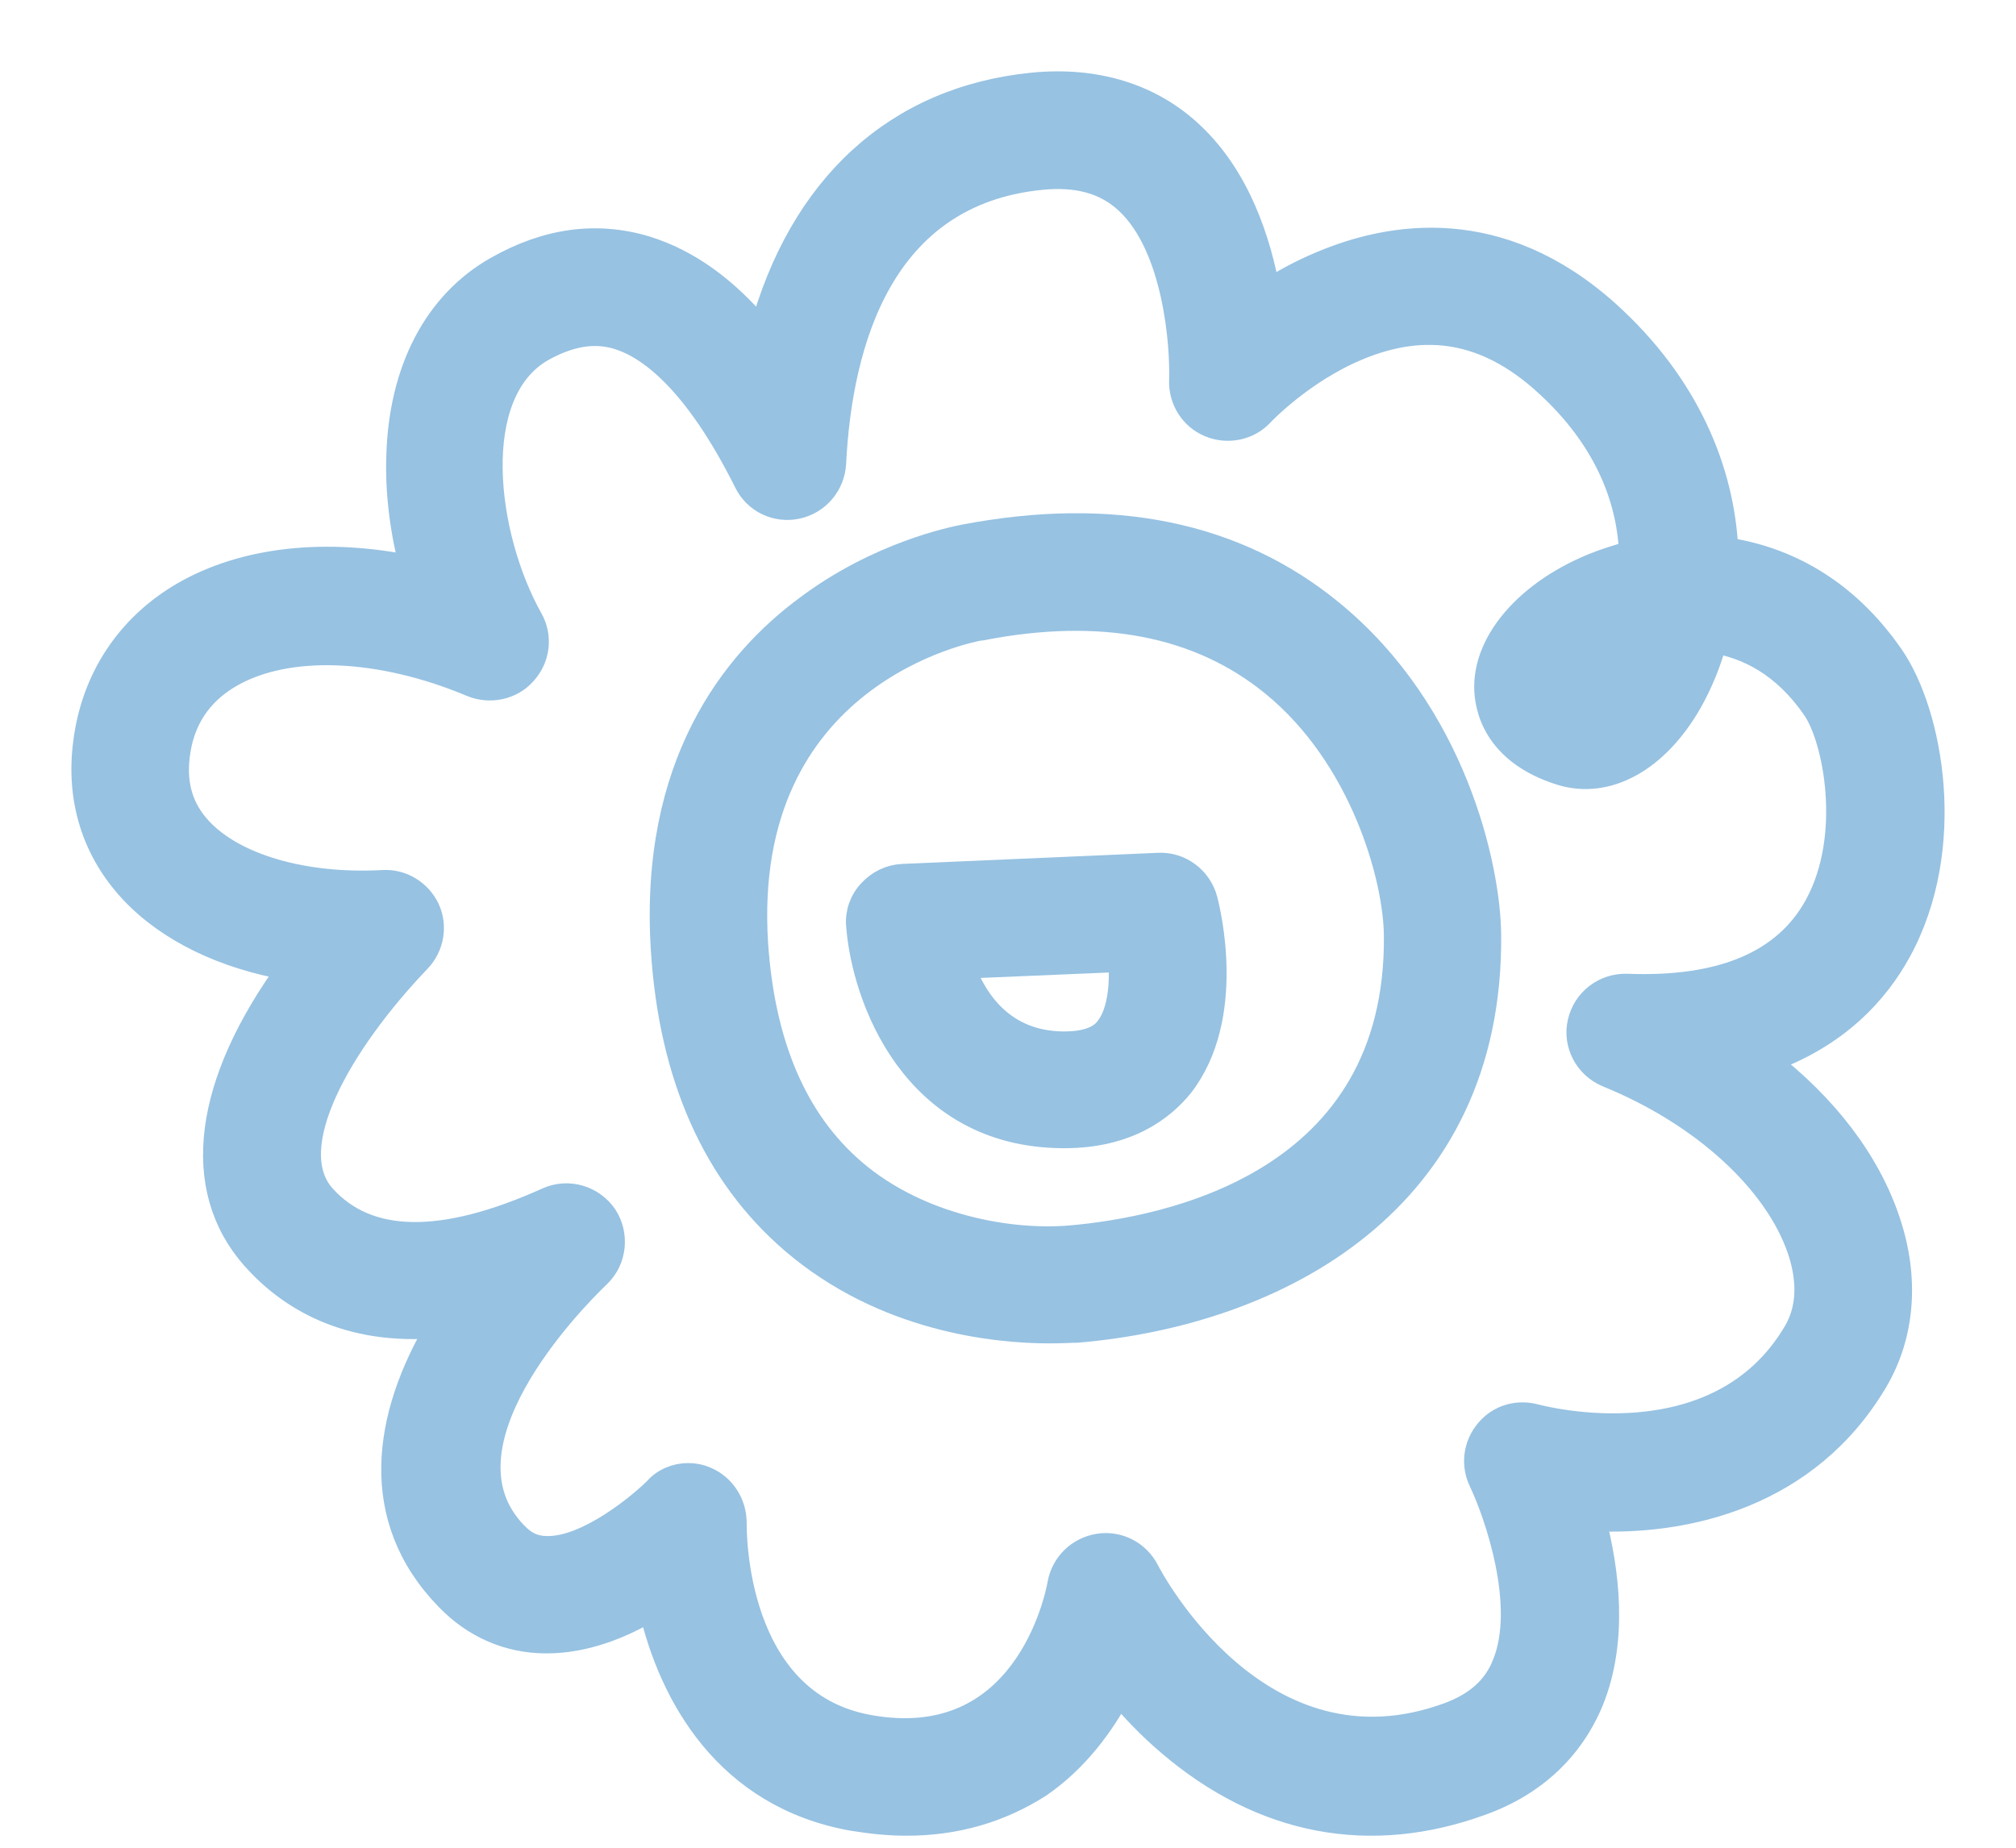
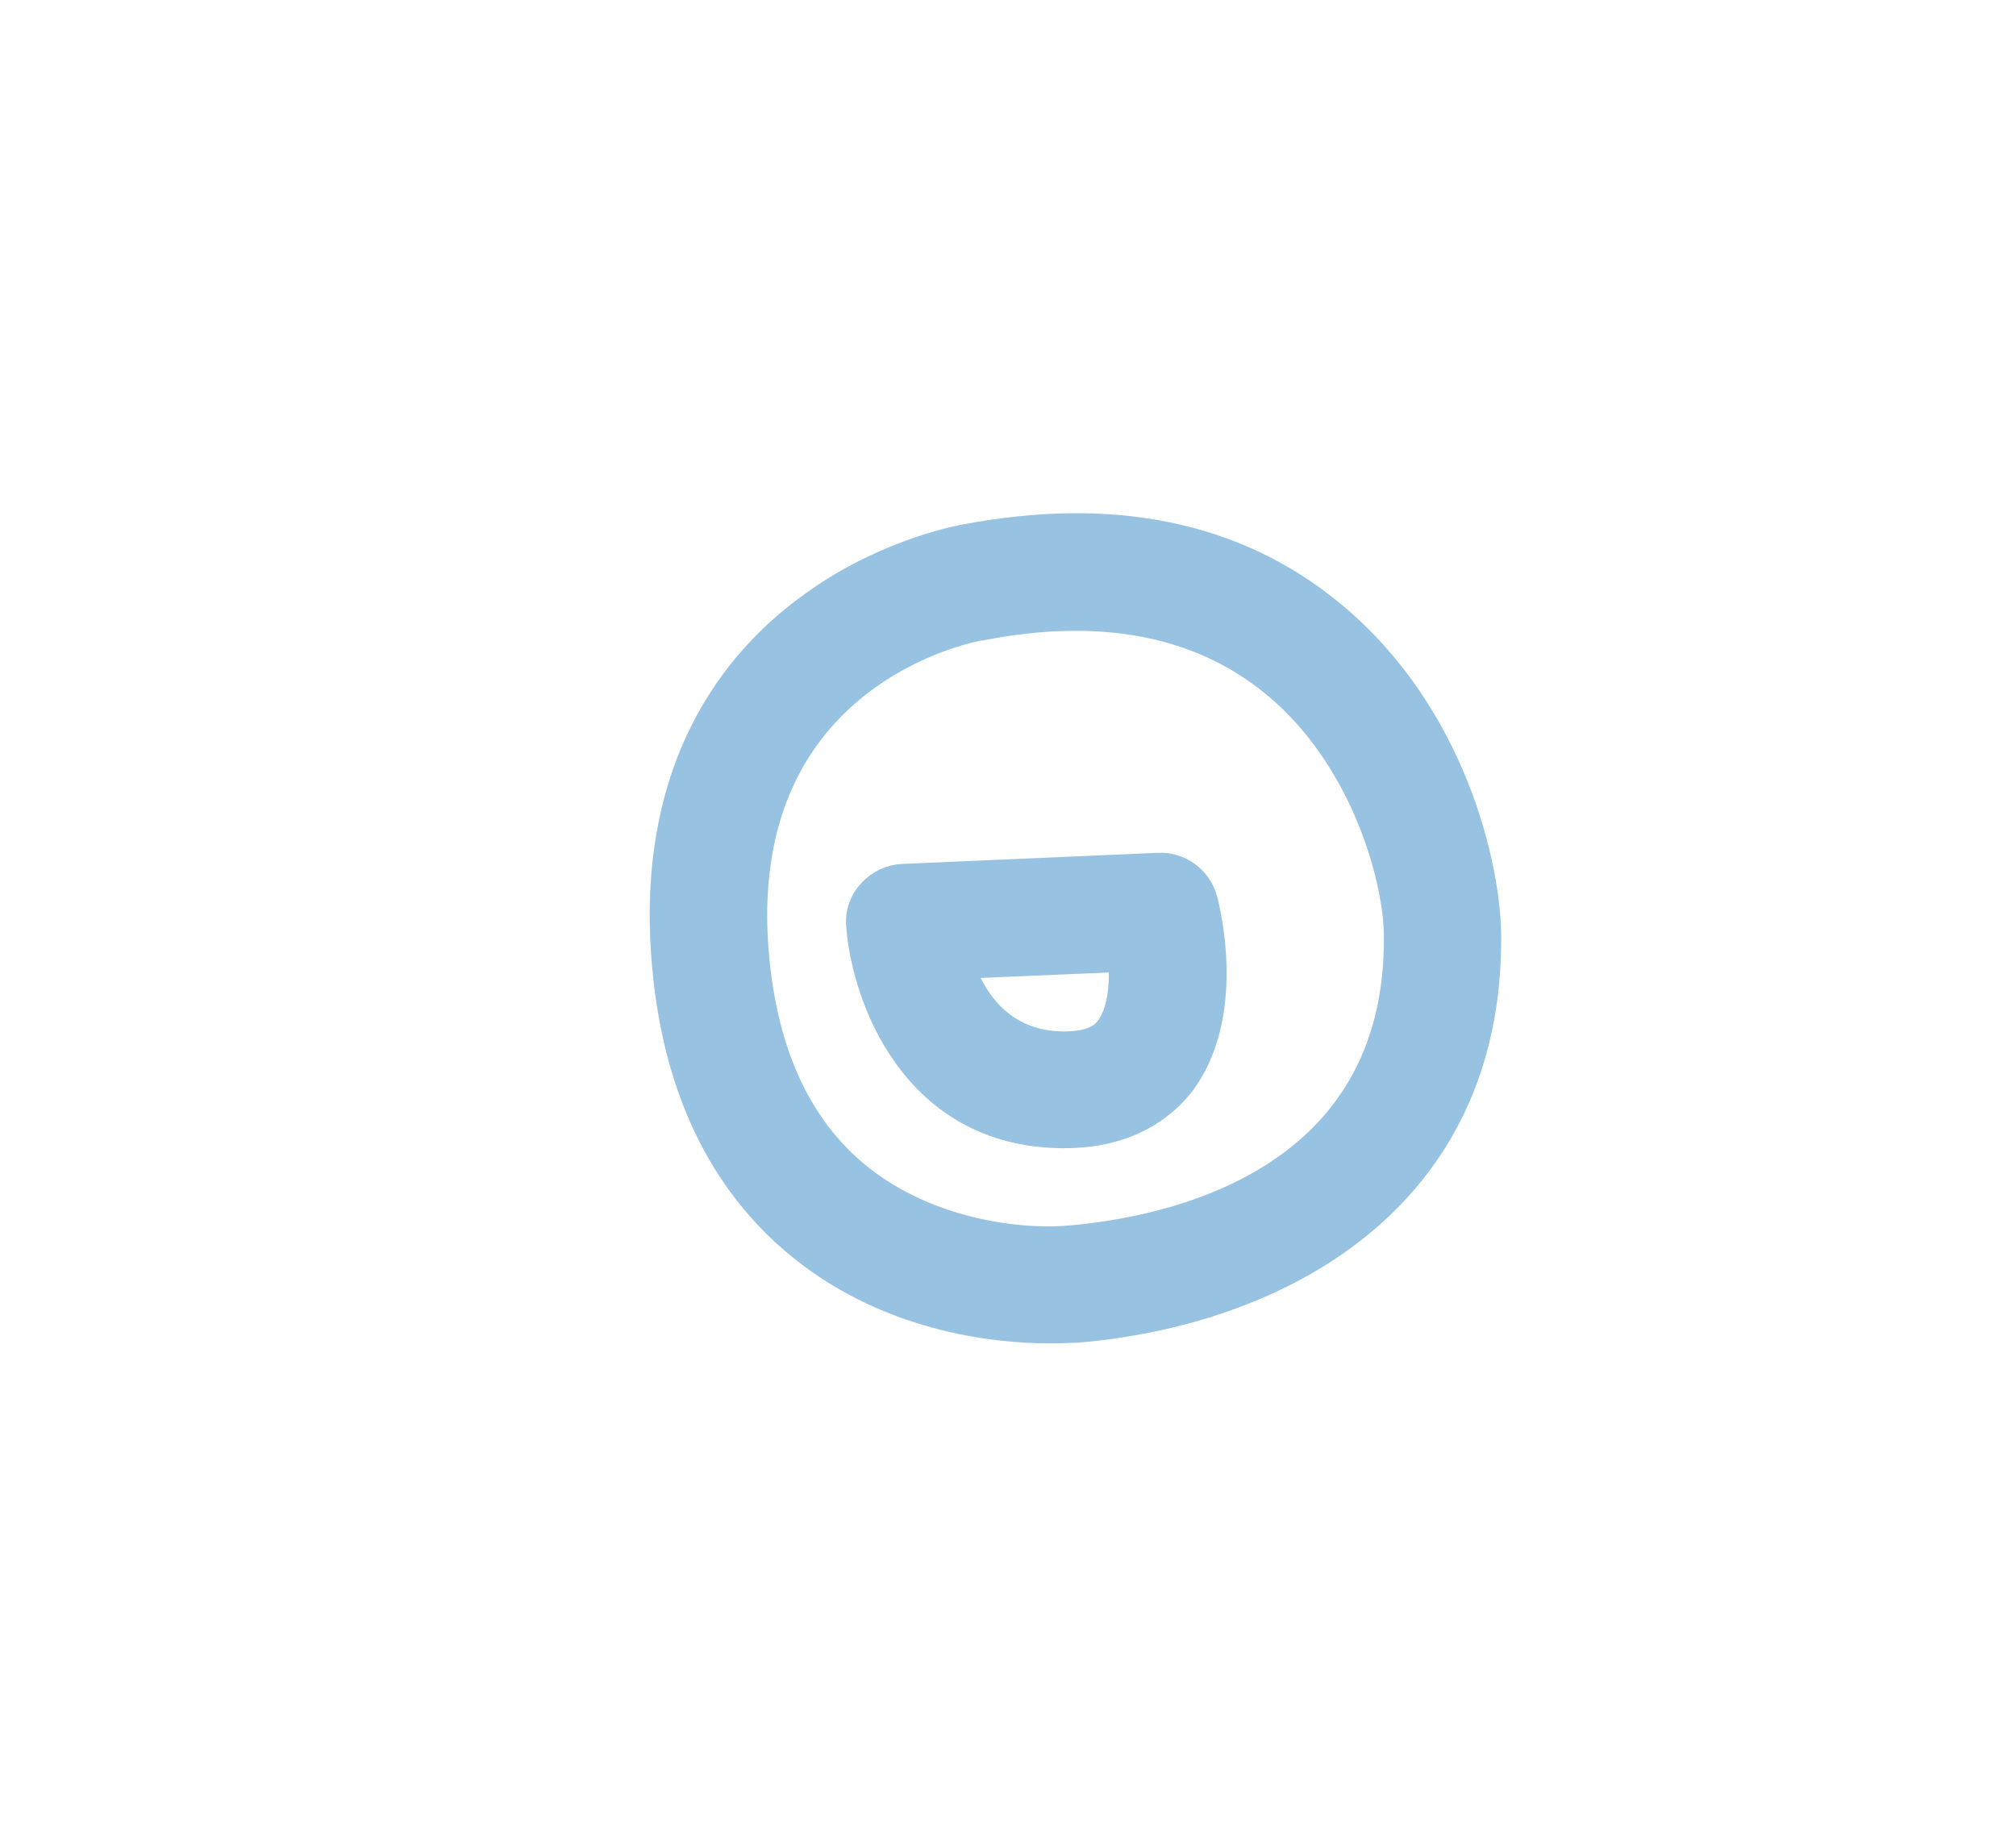
<svg xmlns="http://www.w3.org/2000/svg" width="24" height="22" viewBox="0 0 24 22" fill="none">
  <path d="M12.672 13.521C12.664 13.521 12.657 13.521 12.643 13.521C10.874 13.506 10.289 11.876 10.223 11.021C10.209 10.875 10.26 10.728 10.362 10.619C10.464 10.509 10.596 10.443 10.749 10.436L13.79 10.304C14.046 10.29 14.28 10.465 14.345 10.714C14.382 10.853 14.689 12.11 14.06 12.921C13.841 13.192 13.425 13.521 12.672 13.521ZM11.451 11.503C11.605 11.927 11.941 12.424 12.657 12.431H12.672C13.044 12.431 13.154 12.293 13.191 12.241C13.337 12.051 13.366 11.715 13.344 11.423L11.451 11.503Z" fill="#97C2E2" stroke="#97C2E2" stroke-width="0.3" stroke-miterlimit="10" />
-   <path d="M10.793 21.707C10.581 21.707 10.369 21.685 10.143 21.648C8.652 21.378 7.994 20.186 7.753 19.148C7.402 19.36 6.963 19.536 6.51 19.536C6.51 19.536 6.51 19.536 6.503 19.536C6.057 19.536 5.648 19.36 5.326 19.024C4.405 18.074 4.58 16.868 5.231 15.779C4.135 15.881 3.44 15.443 3.024 14.975C2.285 14.142 2.453 12.899 3.455 11.525C2.673 11.393 2.008 11.072 1.576 10.611C1.123 10.129 0.933 9.515 1.021 8.843C1.116 8.082 1.532 7.454 2.19 7.074C2.914 6.657 3.879 6.555 4.909 6.767C4.792 6.321 4.734 5.86 4.749 5.429C4.778 4.406 5.194 3.609 5.918 3.2C6.51 2.864 7.102 2.783 7.687 2.959C8.184 3.112 8.644 3.441 9.068 3.953C9.536 2.228 10.669 1.175 12.299 1.014C13.052 0.941 13.71 1.146 14.192 1.607C14.733 2.118 14.981 2.864 15.091 3.478C15.274 3.361 15.486 3.244 15.712 3.149C16.567 2.783 17.854 2.579 19.133 3.726C20.09 4.589 20.5 5.612 20.544 6.548C21.245 6.65 21.962 7.015 22.517 7.819C22.985 8.499 23.277 10.092 22.605 11.32C22.342 11.803 21.867 12.336 21.026 12.629C21.728 13.17 22.239 13.835 22.473 14.544C22.7 15.216 22.649 15.889 22.327 16.437C21.516 17.811 20.069 18.133 18.965 18.081C19.126 18.695 19.235 19.521 18.943 20.245C18.709 20.815 18.263 21.239 17.635 21.465C16.312 21.948 15.033 21.707 13.921 20.756C13.688 20.559 13.49 20.347 13.322 20.15C13.117 20.53 12.818 20.947 12.372 21.254C11.904 21.553 11.378 21.707 10.793 21.707ZM8.191 17.57C8.264 17.57 8.337 17.584 8.403 17.614C8.608 17.701 8.739 17.906 8.739 18.133C8.739 18.22 8.717 20.274 10.34 20.567C12.189 20.903 12.584 19.061 12.62 18.856C12.664 18.622 12.847 18.447 13.081 18.41C13.315 18.374 13.541 18.491 13.651 18.703C13.702 18.805 14.996 21.246 17.247 20.42C17.583 20.296 17.803 20.099 17.912 19.821C18.205 19.112 17.81 18.001 17.635 17.636C17.54 17.438 17.569 17.212 17.708 17.044C17.846 16.875 18.066 16.81 18.278 16.868C18.366 16.89 20.449 17.438 21.377 15.867C21.581 15.523 21.516 15.143 21.428 14.88C21.15 14.061 20.273 13.257 19.14 12.797C18.892 12.694 18.753 12.431 18.811 12.176C18.87 11.912 19.104 11.737 19.367 11.744C20.5 11.788 21.26 11.467 21.633 10.78C22.086 9.946 21.852 8.791 21.604 8.433C21.238 7.9 20.799 7.695 20.412 7.629C20.339 7.892 20.237 8.141 20.112 8.36C19.718 9.047 19.133 9.369 18.585 9.201C17.788 8.952 17.7 8.404 17.7 8.177C17.7 7.556 18.322 6.928 19.213 6.65C19.279 6.628 19.352 6.606 19.425 6.591C19.403 6.021 19.184 5.254 18.38 4.537C17.7 3.931 16.977 3.799 16.158 4.143C15.493 4.421 15.025 4.918 15.018 4.925C14.864 5.093 14.616 5.144 14.404 5.056C14.192 4.969 14.06 4.757 14.068 4.53C14.082 4.121 14.002 2.944 13.425 2.403C13.169 2.162 12.832 2.067 12.394 2.111C10.486 2.301 9.996 4.07 9.923 5.517C9.909 5.765 9.733 5.977 9.485 6.029C9.244 6.08 8.995 5.963 8.886 5.736C8.272 4.508 7.716 4.121 7.358 4.011C7.073 3.924 6.78 3.975 6.452 4.157C5.545 4.676 5.757 6.379 6.313 7.373C6.43 7.578 6.4 7.834 6.24 8.009C6.086 8.185 5.83 8.236 5.618 8.148C4.522 7.688 3.418 7.644 2.738 8.039C2.373 8.251 2.161 8.572 2.11 8.996C2.066 9.347 2.154 9.639 2.38 9.88C2.79 10.319 3.623 10.56 4.558 10.509C4.785 10.495 4.99 10.626 5.085 10.823C5.18 11.028 5.136 11.269 4.982 11.43C4.04 12.417 3.323 13.667 3.849 14.251C4.376 14.836 5.267 14.851 6.517 14.288C6.759 14.178 7.044 14.259 7.197 14.478C7.343 14.697 7.314 14.997 7.124 15.18C6.78 15.509 5.121 17.219 6.13 18.264C6.247 18.388 6.364 18.439 6.517 18.439H6.525C7.007 18.439 7.628 17.921 7.811 17.738C7.906 17.628 8.052 17.57 8.191 17.57ZM18.841 8.119C18.855 8.126 18.87 8.134 18.884 8.134C18.936 8.104 19.031 8.024 19.126 7.878C18.987 7.965 18.892 8.053 18.841 8.119Z" fill="#97C2E2" stroke="#97C2E2" stroke-width="0.3" stroke-miterlimit="10" />
  <path d="M12.495 15.845C11.852 15.845 10.529 15.713 9.44 14.778C8.512 13.981 7.993 12.811 7.898 11.306C7.759 9.106 8.739 7.885 9.594 7.249C10.463 6.591 11.37 6.416 11.479 6.394C13.241 6.058 14.71 6.357 15.85 7.293C17.312 8.492 17.714 10.326 17.721 11.13C17.751 14.295 15.214 15.633 12.824 15.837C12.759 15.837 12.649 15.845 12.495 15.845ZM11.669 7.476C11.545 7.498 8.79 8.017 8.994 11.233C9.075 12.439 9.462 13.345 10.156 13.944C10.946 14.624 12.042 14.8 12.737 14.741C13.914 14.639 16.654 14.091 16.625 11.138C16.618 10.436 16.216 9.003 15.156 8.141C14.279 7.425 13.11 7.198 11.684 7.476C11.677 7.476 11.669 7.476 11.669 7.476Z" fill="#97C2E2" stroke="#97C2E2" stroke-width="0.3" stroke-miterlimit="10" />
</svg>